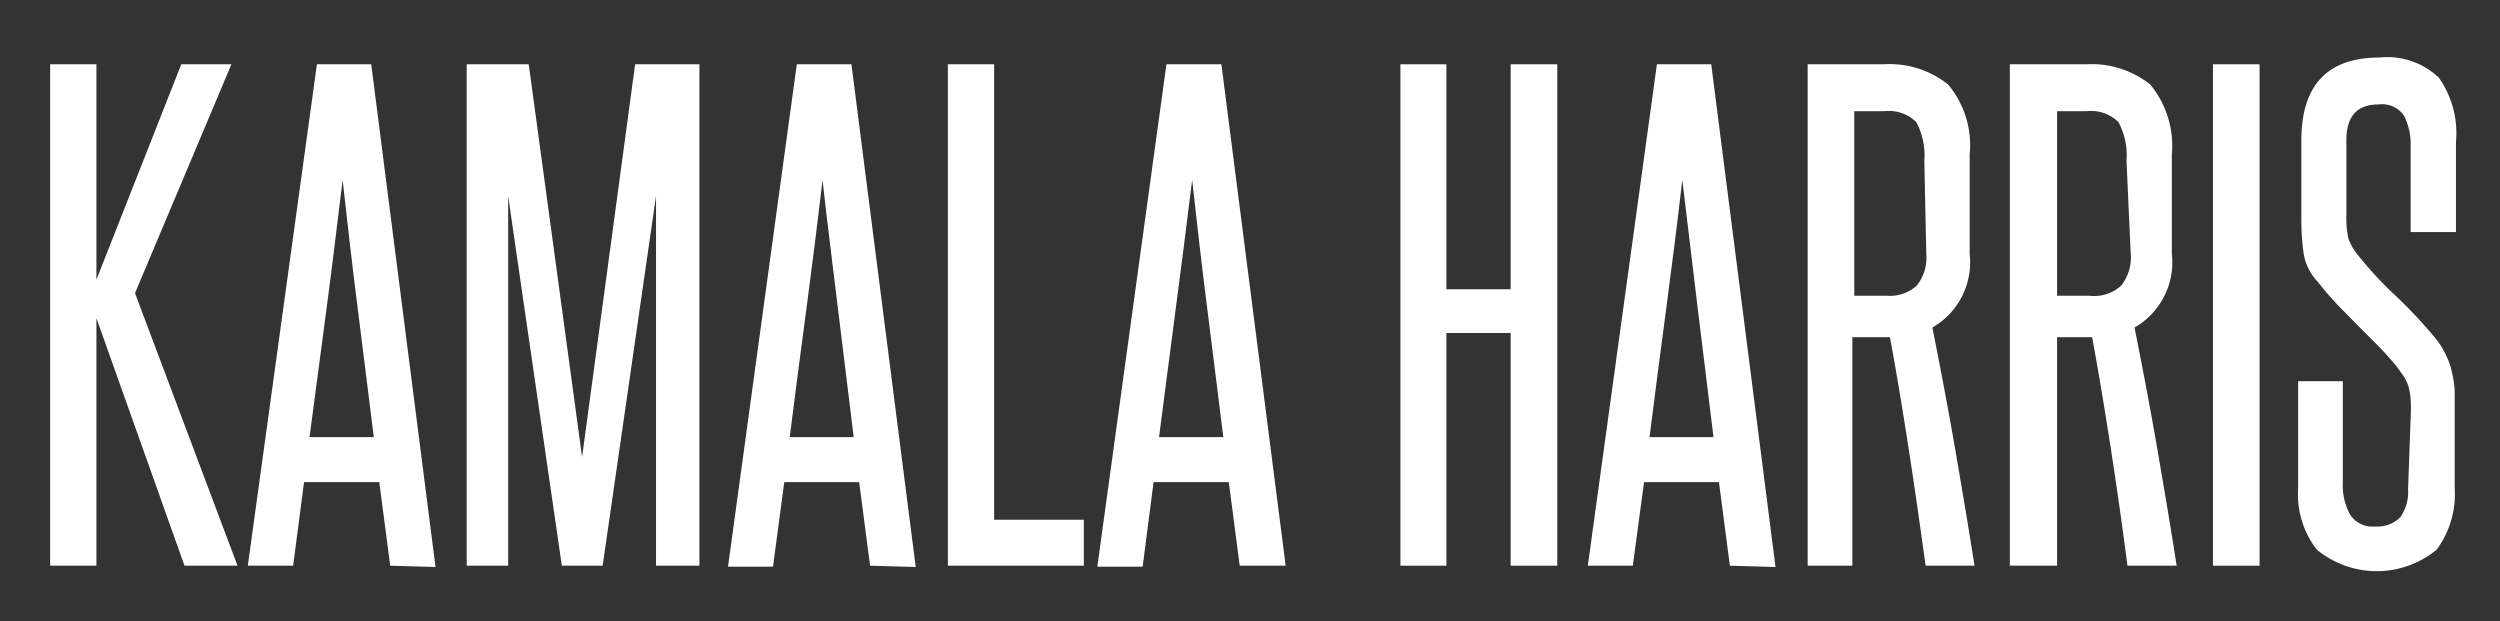
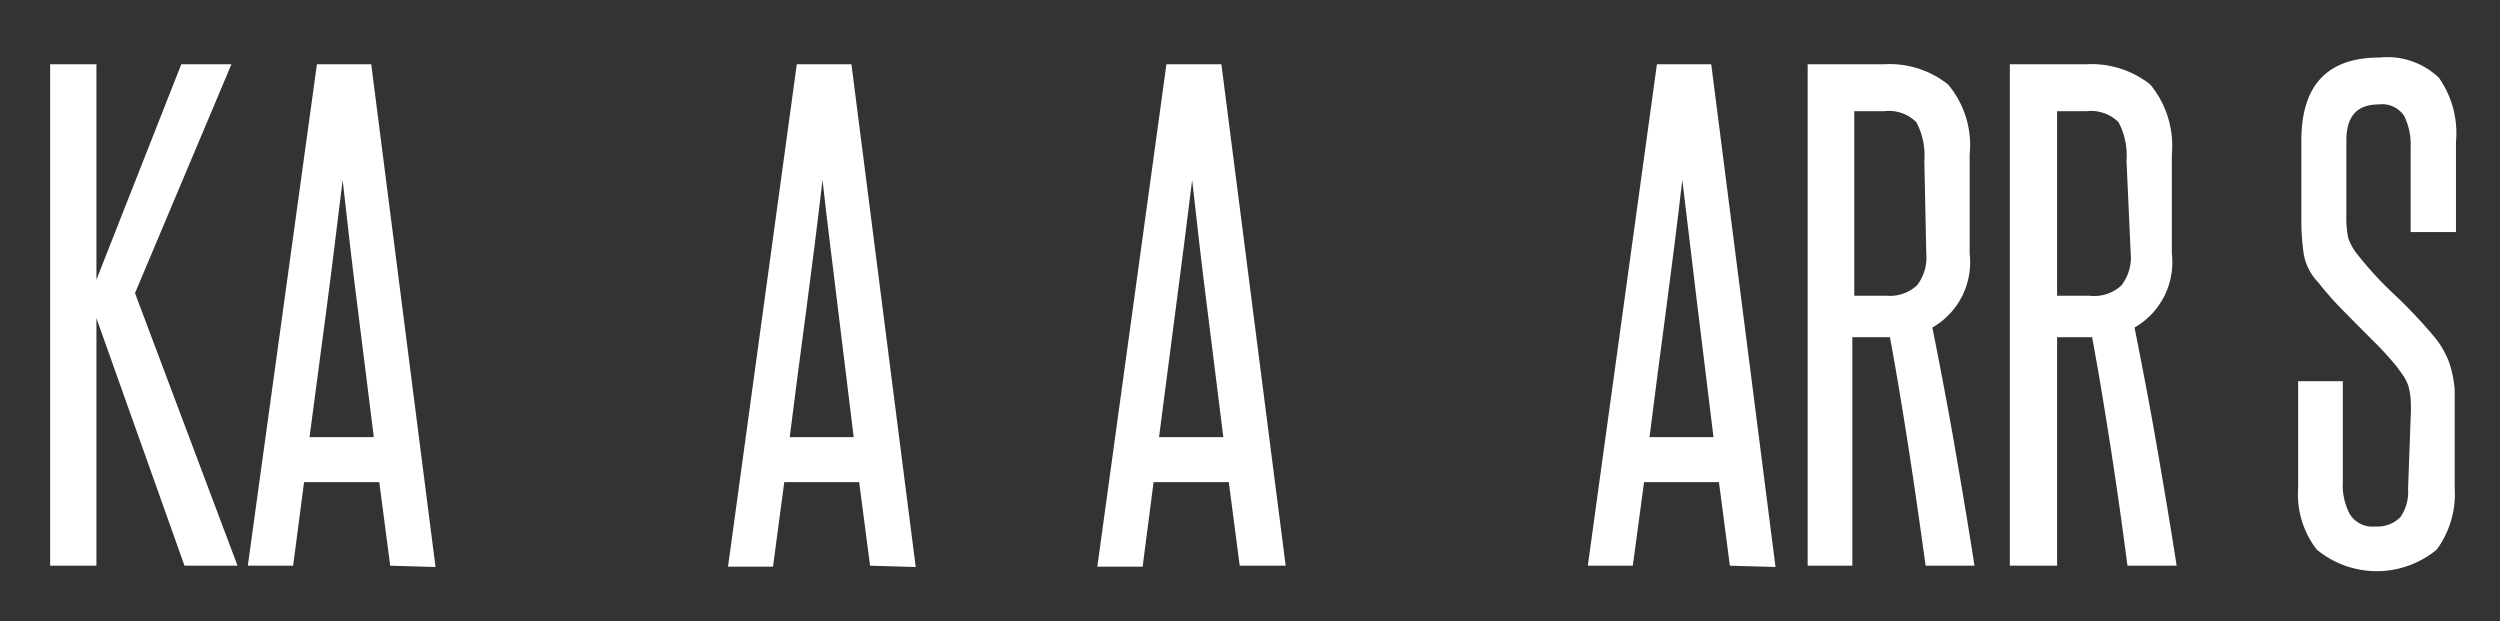
<svg xmlns="http://www.w3.org/2000/svg" id="Layer_1" data-name="Layer 1" viewBox="0 0 77.78 19.33">
  <rect x="0" y="0" width="77.78" height="19.33" fill="#333333" stroke="none" />
  <defs>
    <style>.cls-1{fill:#fff;}</style>
  </defs>
  <title>KamalaHarris_1</title>
  <path class="cls-1" d="M5.74,17.6,3,9.9v7.7H1.56V2H3V8.7L5.64,2H7.2l-3,7.12L7.39,17.6Z" />
  <path class="cls-1" d="M12.14,17.6,11.8,15H9.46L9.12,17.6H7.71L9.86,2h1.69l2,15.64Zm-.51-4c-.17-1.34-.33-2.67-.5-4s-.32-2.65-.47-4c-.17,1.38-.33,2.72-.5,4s-.35,2.64-.53,4Z" />
-   <path class="cls-1" d="M20.41,17.6V9.48c0-1.1,0-2.23,0-3.38L18.75,17.6H17.48L15.81,6.1c0,1.15,0,2.28,0,3.38s0,2.23,0,3.38V17.6H14.52V2h1.93l1.66,12.22L19.76,2h2V17.6Z" />
  <path class="cls-1" d="M27.07,17.6,26.73,15H24.4l-.35,2.63h-1.4L24.79,2h1.7l2,15.64Zm-.51-4c-.16-1.34-.33-2.67-.49-4s-.33-2.65-.48-4c-.16,1.38-.33,2.72-.5,4s-.35,2.64-.52,4Z" />
-   <path class="cls-1" d="M29.49,17.6V2h1.44V16.17h2.79V17.6Z" />
  <path class="cls-1" d="M38.57,17.6,38.23,15H35.89l-.34,2.63H34.14L36.29,2H38L40,17.6Zm-.51-4c-.17-1.34-.33-2.67-.5-4s-.32-2.65-.47-4c-.17,1.38-.34,2.72-.51,4s-.34,2.64-.52,4Z" />
-   <path class="cls-1" d="M47,17.6V10.36H45V17.6H43.57V2H45v7h2V2h1.45V17.6Z" />
  <path class="cls-1" d="M53.82,17.6,53.48,15H51.15L50.8,17.6H49.4L51.55,2h1.69l2,15.64Zm-.51-4c-.16-1.34-.33-2.67-.49-4s-.32-2.65-.48-4c-.16,1.38-.33,2.72-.5,4s-.35,2.64-.52,4Z" />
  <path class="cls-1" d="M59.91,17.6c-.17-1.23-.34-2.43-.52-3.59s-.37-2.33-.59-3.52l-.17,0h-1V17.6H56.24V2h2.37a2.91,2.91,0,0,1,2,.63,2.93,2.93,0,0,1,.67,2.18V7.89a2.34,2.34,0,0,1-1.16,2.3c.25,1.26.49,2.51.7,3.73s.42,2.45.61,3.68ZM59.87,5a2.19,2.19,0,0,0-.25-1.2,1.21,1.21,0,0,0-1-.34h-.93V9.2h1a1.24,1.24,0,0,0,.95-.32,1.41,1.41,0,0,0,.29-1Z" />
  <path class="cls-1" d="M66.19,17.6c-.16-1.23-.33-2.43-.51-3.59s-.37-2.33-.59-3.52l-.17,0H64V17.6H62.53V2H64.9a2.94,2.94,0,0,1,2,.63,3,3,0,0,1,.67,2.18V7.89a2.34,2.34,0,0,1-1.16,2.3c.25,1.26.49,2.51.7,3.73s.42,2.45.61,3.68ZM66.16,5a2.19,2.19,0,0,0-.25-1.2,1.22,1.22,0,0,0-1-.34H64V9.2h1a1.24,1.24,0,0,0,1-.32,1.41,1.41,0,0,0,.29-1Z" />
-   <path class="cls-1" d="M68.85,17.6V2H70.3V17.6Z" />
  <path class="cls-1" d="M75,13a5,5,0,0,0,0-.59,2.21,2.21,0,0,0-.07-.4,1.48,1.48,0,0,0-.15-.31l-.23-.32c-.19-.22-.38-.44-.57-.63l-.59-.59-.62-.63c-.21-.22-.43-.47-.65-.75a1.67,1.67,0,0,1-.45-.9,7.33,7.33,0,0,1-.07-1.13V4.37q0-2.58,2.43-2.58a2.32,2.32,0,0,1,1.85.63,3,3,0,0,1,.53,2V7.22H75V4.56a2,2,0,0,0-.2-.95A.82.82,0,0,0,74,3.25c-.67,0-1,.37-1,1.12V6.69a3.08,3.08,0,0,0,.06.72,1.71,1.71,0,0,0,.28.5,11.14,11.14,0,0,0,1.17,1.27,14.9,14.9,0,0,1,1.2,1.27,2.46,2.46,0,0,1,.34.5,2.25,2.25,0,0,1,.21.53,3.69,3.69,0,0,1,.11.64c0,.24,0,.52,0,.82v2.24a2.91,2.91,0,0,1-.56,1.92,2.93,2.93,0,0,1-3.73,0,2.81,2.81,0,0,1-.58-1.92V11.86h1.39V15a1.91,1.91,0,0,0,.22,1,.83.83,0,0,0,.79.38,1,1,0,0,0,.78-.29,1.37,1.37,0,0,0,.24-.87Z" />
</svg>